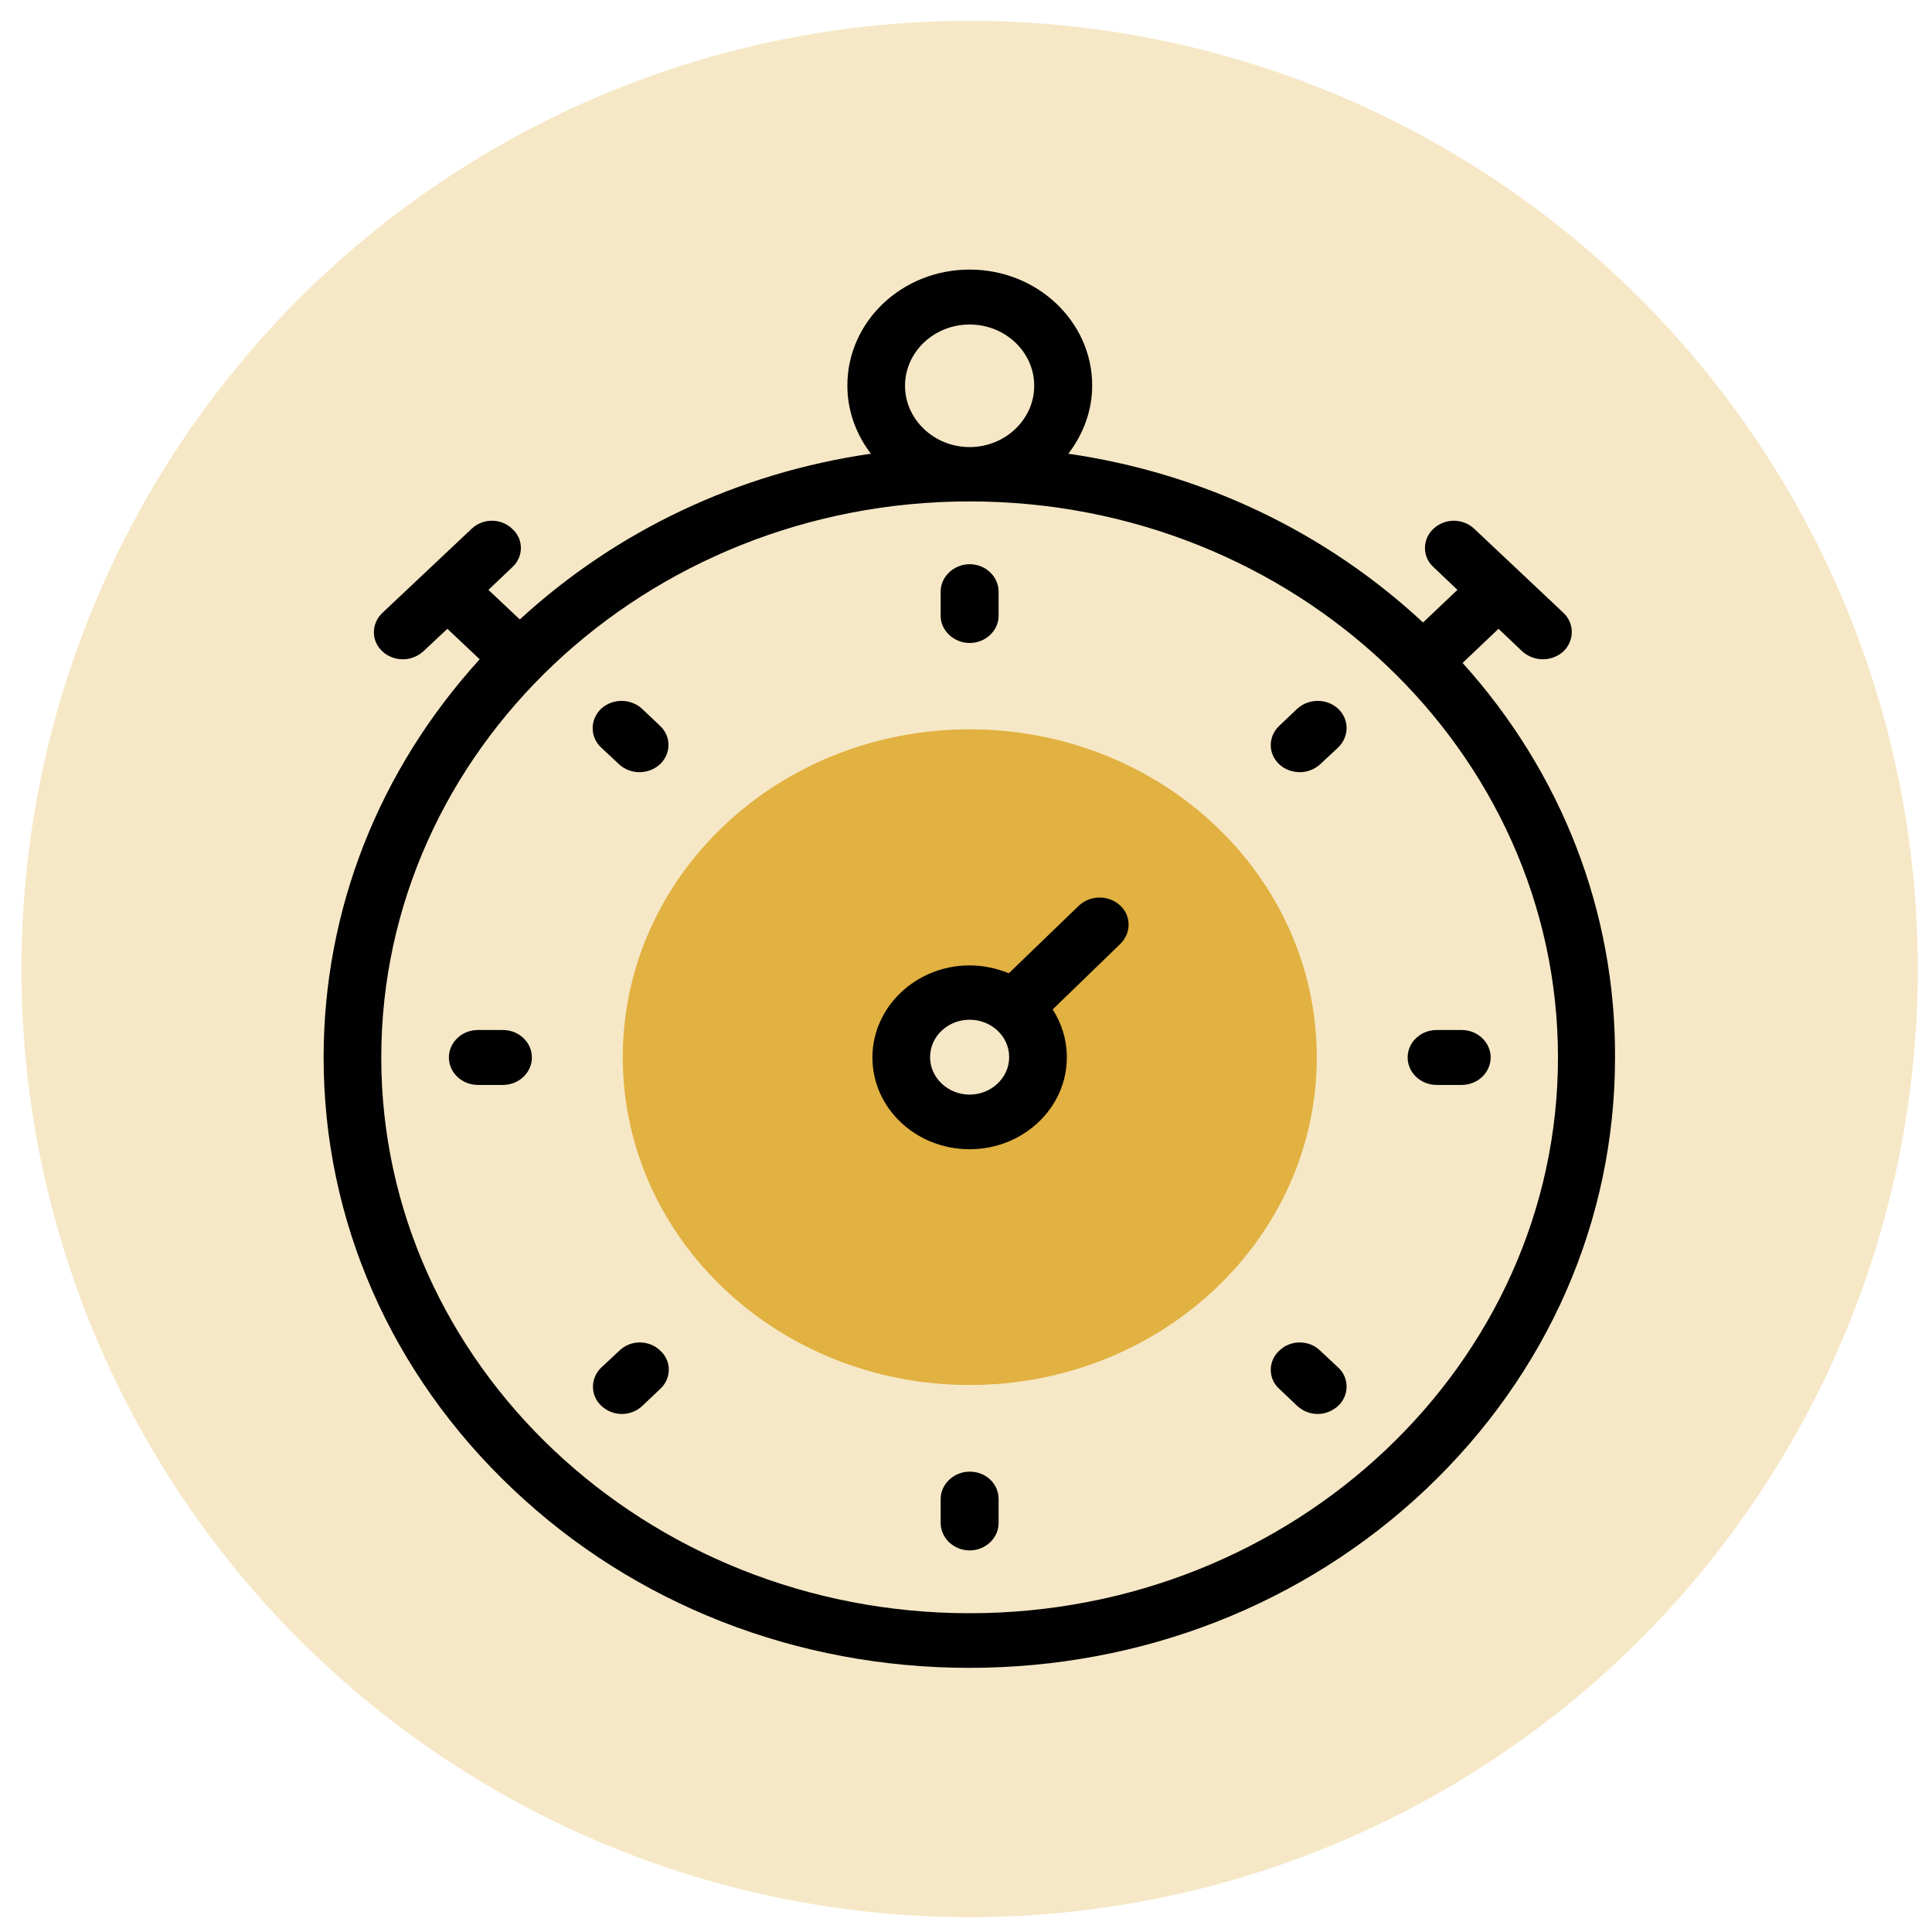
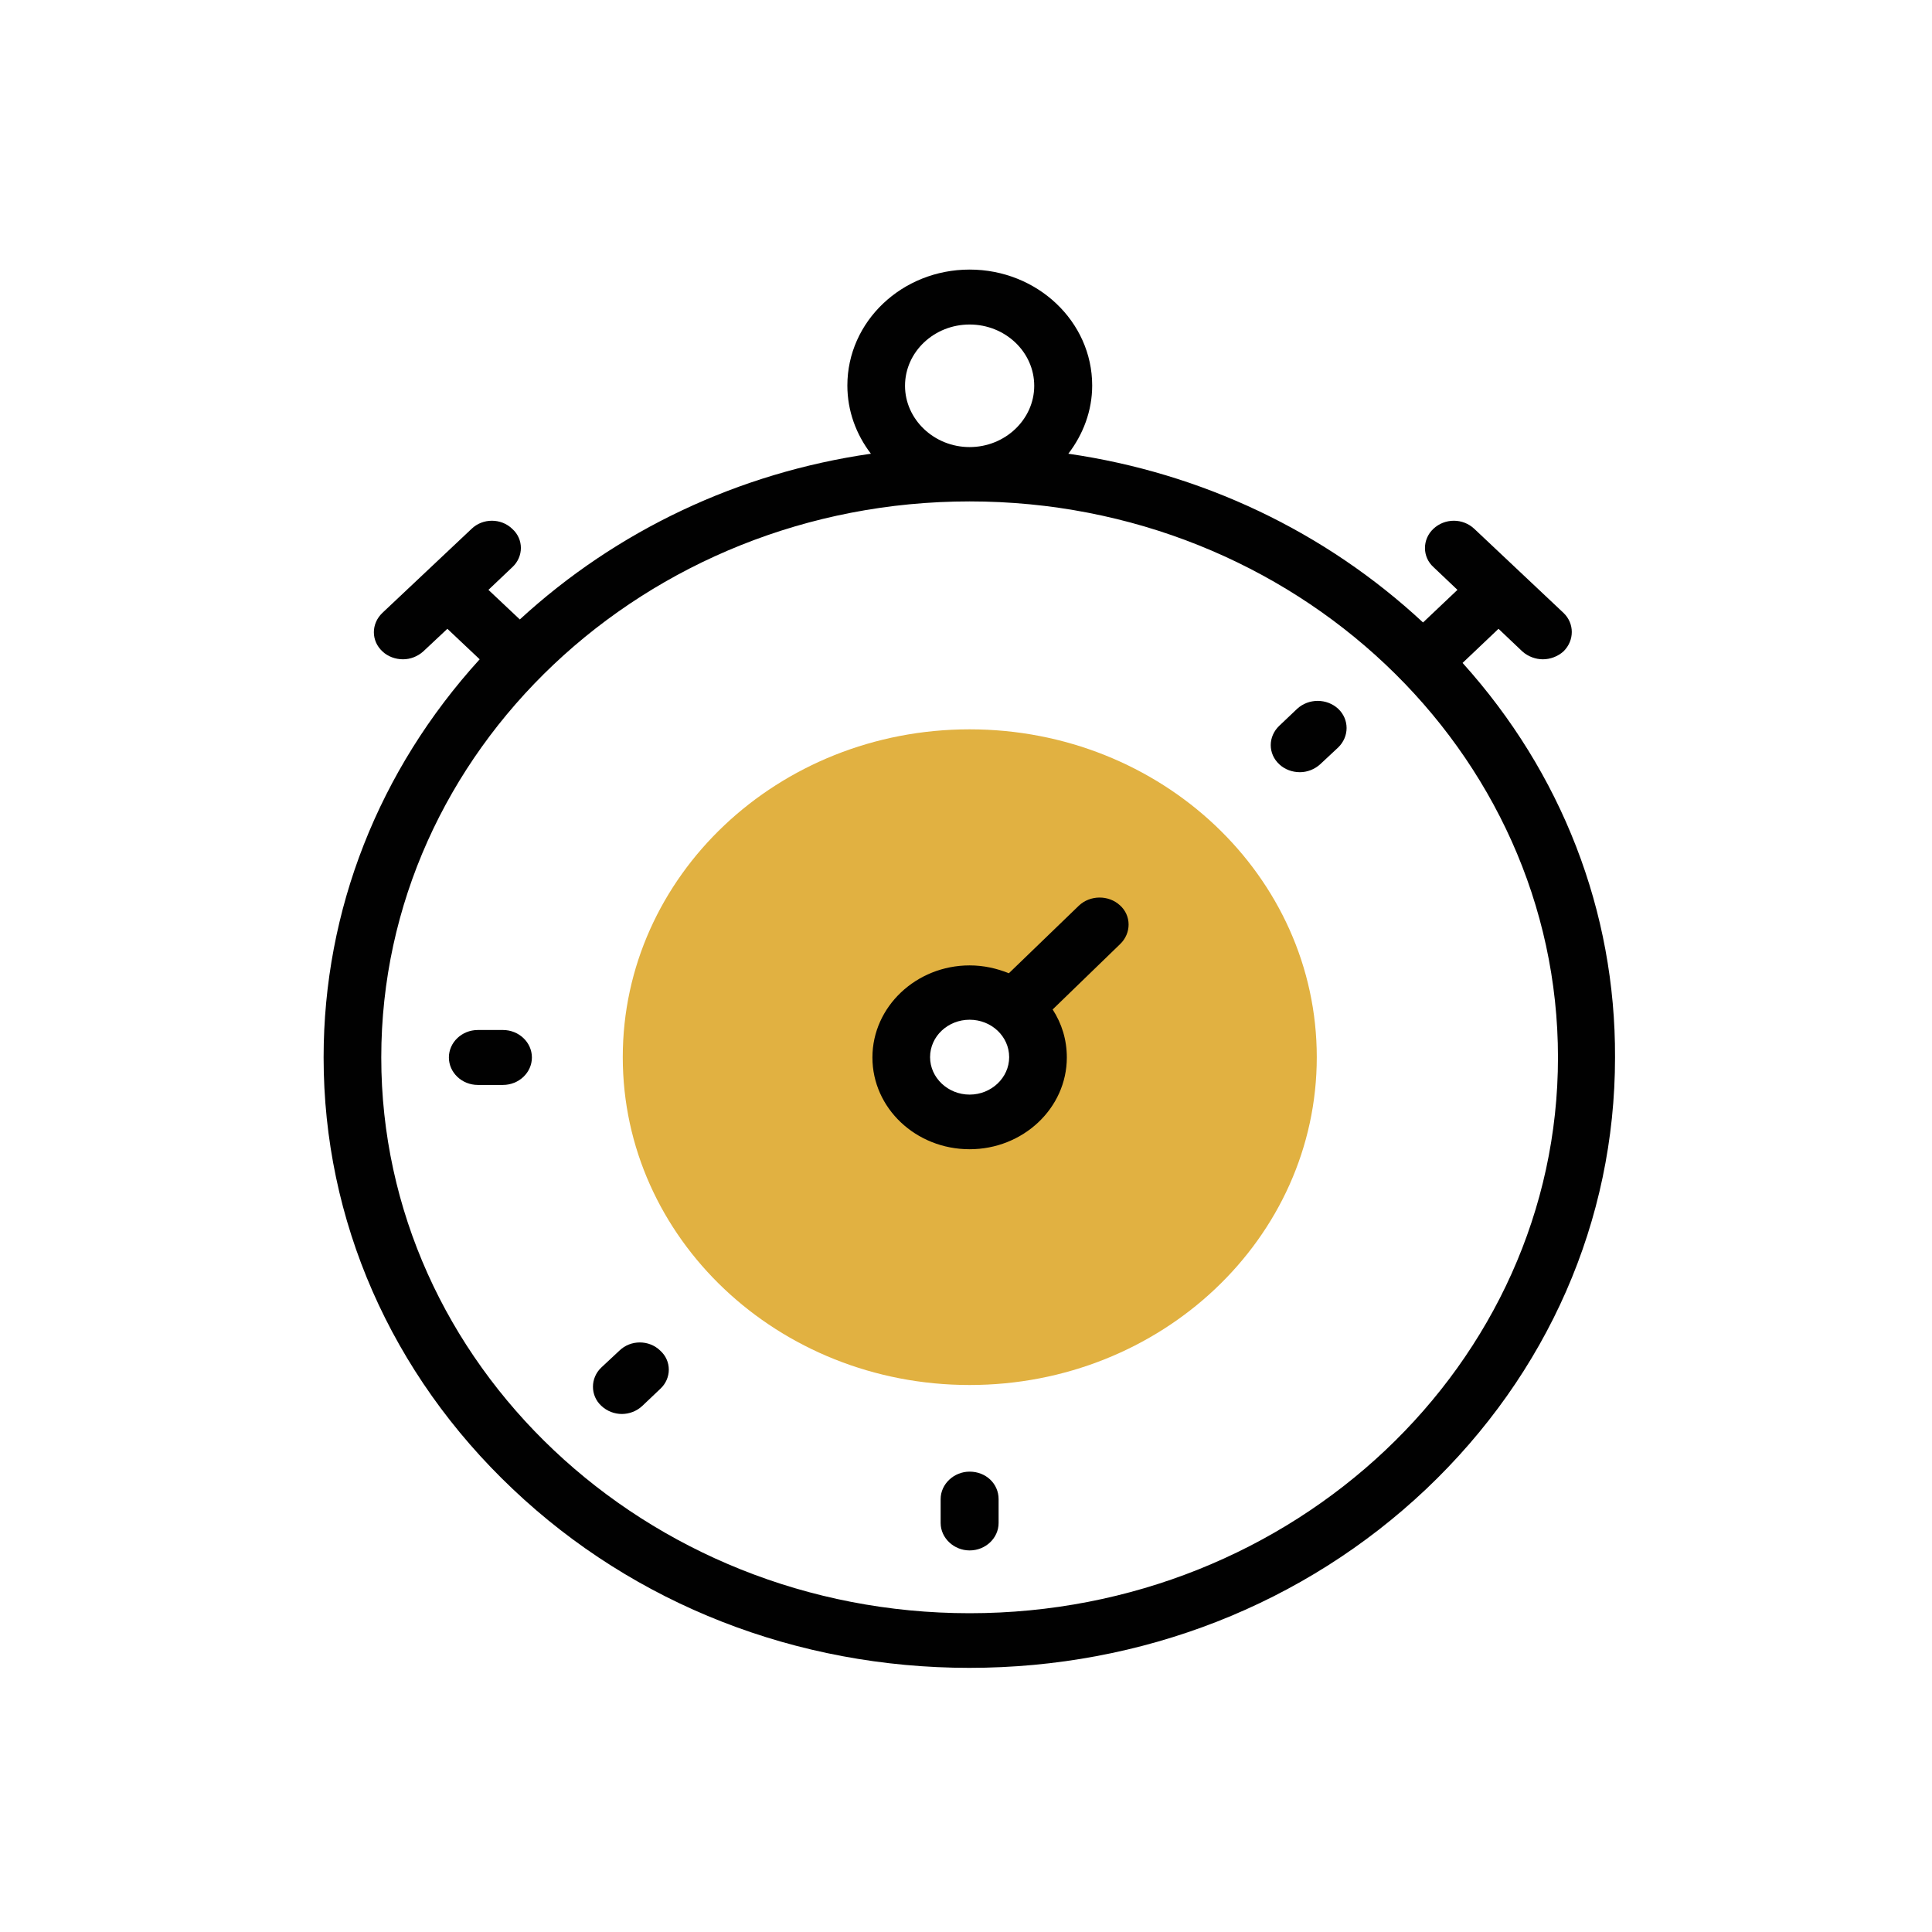
<svg xmlns="http://www.w3.org/2000/svg" version="1.0" id="Layer_1" x="0px" y="0px" viewBox="0 0 64 64" xml:space="preserve">
-   <ellipse fill="#E1B141" fill-opacity="0.3" cx="32.12" cy="32.1" rx="31.41" ry="31.41" />
  <g>
    <path fill="#E1B141" d="M32.12,24.16c-6.35,0-11.49,4.86-11.49,10.86s5.14,10.86,11.49,10.86s11.5-4.86,11.5-10.86   S38.47,24.16,32.12,24.16z M32.12,37.16c-1.25,0-2.26-0.96-2.26-2.13c0-1.19,1.01-2.14,2.26-2.14s2.26,0.96,2.26,2.14   C34.38,36.21,33.37,37.16,32.12,37.16z" />
    <path fill="#010101" d="M48.45,21.96l1.19-1.13l0.79,0.75c0.19,0.17,0.44,0.26,0.68,0.26s0.49-0.09,0.68-0.26   c0.37-0.36,0.37-0.93,0-1.28l-2.95-2.78c-0.38-0.36-0.98-0.36-1.36,0c-0.37,0.35-0.37,0.93,0.01,1.27l0.79,0.75l-1.14,1.08   c-3.25-3.02-7.33-4.95-11.75-5.59c0.49-0.64,0.79-1.42,0.79-2.26c0-2.12-1.82-3.84-4.06-3.84s-4.05,1.72-4.05,3.84   c0,0.84,0.29,1.62,0.78,2.26c-4.37,0.63-8.41,2.53-11.63,5.49l-1.04-0.98l0.79-0.75c0.38-0.35,0.38-0.93,0-1.27   c-0.37-0.36-0.98-0.36-1.35,0l-2.95,2.78c-0.38,0.36-0.38,0.93,0,1.28c0.18,0.17,0.43,0.26,0.68,0.26c0.24,0,0.48-0.09,0.67-0.26   l0.8-0.75l1.07,1.01c-3.34,3.67-5.17,8.3-5.17,13.19c0,5.4,2.23,10.48,6.27,14.3c4.03,3.82,9.41,5.92,15.12,5.92   c5.72,0,11.09-2.1,15.13-5.92c4.03-3.82,6.26-8.9,6.26-14.3C53.52,30.19,51.73,25.6,48.45,21.96z M29.98,12.78   c0-1.12,0.96-2.03,2.14-2.03s2.14,0.91,2.14,2.03c0,1.11-0.96,2.03-2.14,2.03S29.98,13.89,29.98,12.78z M32.12,53.44   c-10.74,0-19.49-8.26-19.49-18.41c0-10.16,8.74-18.42,19.49-18.42s19.49,8.26,19.49,18.42C51.61,45.18,42.86,53.44,32.12,53.44z" />
-     <path fill="#010101" d="M32.12,21.3c0.53,0,0.96-0.41,0.96-0.9v-0.8c0-0.5-0.43-0.91-0.96-0.91c-0.52,0-0.96,0.41-0.96,0.91v0.8   C31.16,20.89,31.6,21.3,32.12,21.3z" />
    <path fill="#010101" d="M32.12,48.75c-0.52,0-0.96,0.41-0.96,0.91v0.79c0,0.5,0.44,0.91,0.96,0.91c0.53,0,0.96-0.41,0.96-0.91   v-0.79C33.08,49.15,32.66,48.75,32.12,48.75z" />
-     <path fill="#010101" d="M48.42,34.12h-0.83c-0.53,0-0.96,0.41-0.96,0.91c0,0.5,0.43,0.91,0.96,0.91h0.83   c0.53,0,0.96-0.41,0.96-0.91C49.38,34.53,48.95,34.12,48.42,34.12z" />
    <path fill="#010101" d="M16.66,34.12h-0.83c-0.53,0-0.96,0.41-0.96,0.91c0,0.5,0.43,0.91,0.96,0.91h0.83   c0.53,0,0.96-0.41,0.96-0.91C17.62,34.53,17.19,34.12,16.66,34.12z" />
    <path fill="#010101" d="M42.97,23.48l-0.59,0.56c-0.38,0.36-0.38,0.93,0,1.28c0.18,0.17,0.43,0.26,0.68,0.26   c0.24,0,0.48-0.09,0.67-0.26l0.6-0.56c0.37-0.36,0.37-0.93,0-1.28C43.95,23.13,43.35,23.13,42.97,23.48z" />
    <path fill="#010101" d="M20.52,44.74l-0.6,0.56c-0.37,0.35-0.37,0.93,0,1.27c0.19,0.18,0.44,0.27,0.68,0.27   c0.24,0,0.49-0.09,0.68-0.27l0.59-0.56c0.38-0.35,0.38-0.93,0-1.27C21.5,44.38,20.89,44.38,20.52,44.74z" />
-     <path fill="#010101" d="M43.73,44.74c-0.37-0.36-0.98-0.36-1.35,0c-0.38,0.35-0.38,0.93,0,1.27l0.59,0.56   c0.19,0.18,0.44,0.27,0.68,0.27c0.24,0,0.48-0.09,0.68-0.27c0.37-0.35,0.37-0.93,0-1.27L43.73,44.74z" />
-     <path fill="#010101" d="M21.27,23.48c-0.38-0.35-0.98-0.35-1.36,0c-0.37,0.36-0.37,0.93,0,1.28l0.6,0.56   c0.18,0.17,0.43,0.26,0.67,0.26c0.25,0,0.49-0.09,0.68-0.26c0.38-0.36,0.38-0.93,0-1.28L21.27,23.48z" />
    <path fill="#010101" d="M35.74,30l-2.32,2.24c-0.4-0.16-0.83-0.26-1.3-0.26c-1.77,0-3.22,1.37-3.22,3.05s1.44,3.04,3.22,3.04   c1.77,0,3.22-1.36,3.22-3.04c0-0.59-0.17-1.13-0.47-1.59l2.24-2.17c0.37-0.36,0.37-0.94-0.01-1.28   C36.72,29.64,36.11,29.65,35.74,30z M32.12,36.26c-0.72,0-1.31-0.56-1.31-1.24c0-0.69,0.59-1.24,1.31-1.24s1.31,0.55,1.31,1.24   C33.43,35.7,32.84,36.26,32.12,36.26z" />
  </g>
  <g>
</g>
  <g>
</g>
  <g>
</g>
  <g>
</g>
  <g>
</g>
  <g>
</g>
</svg>